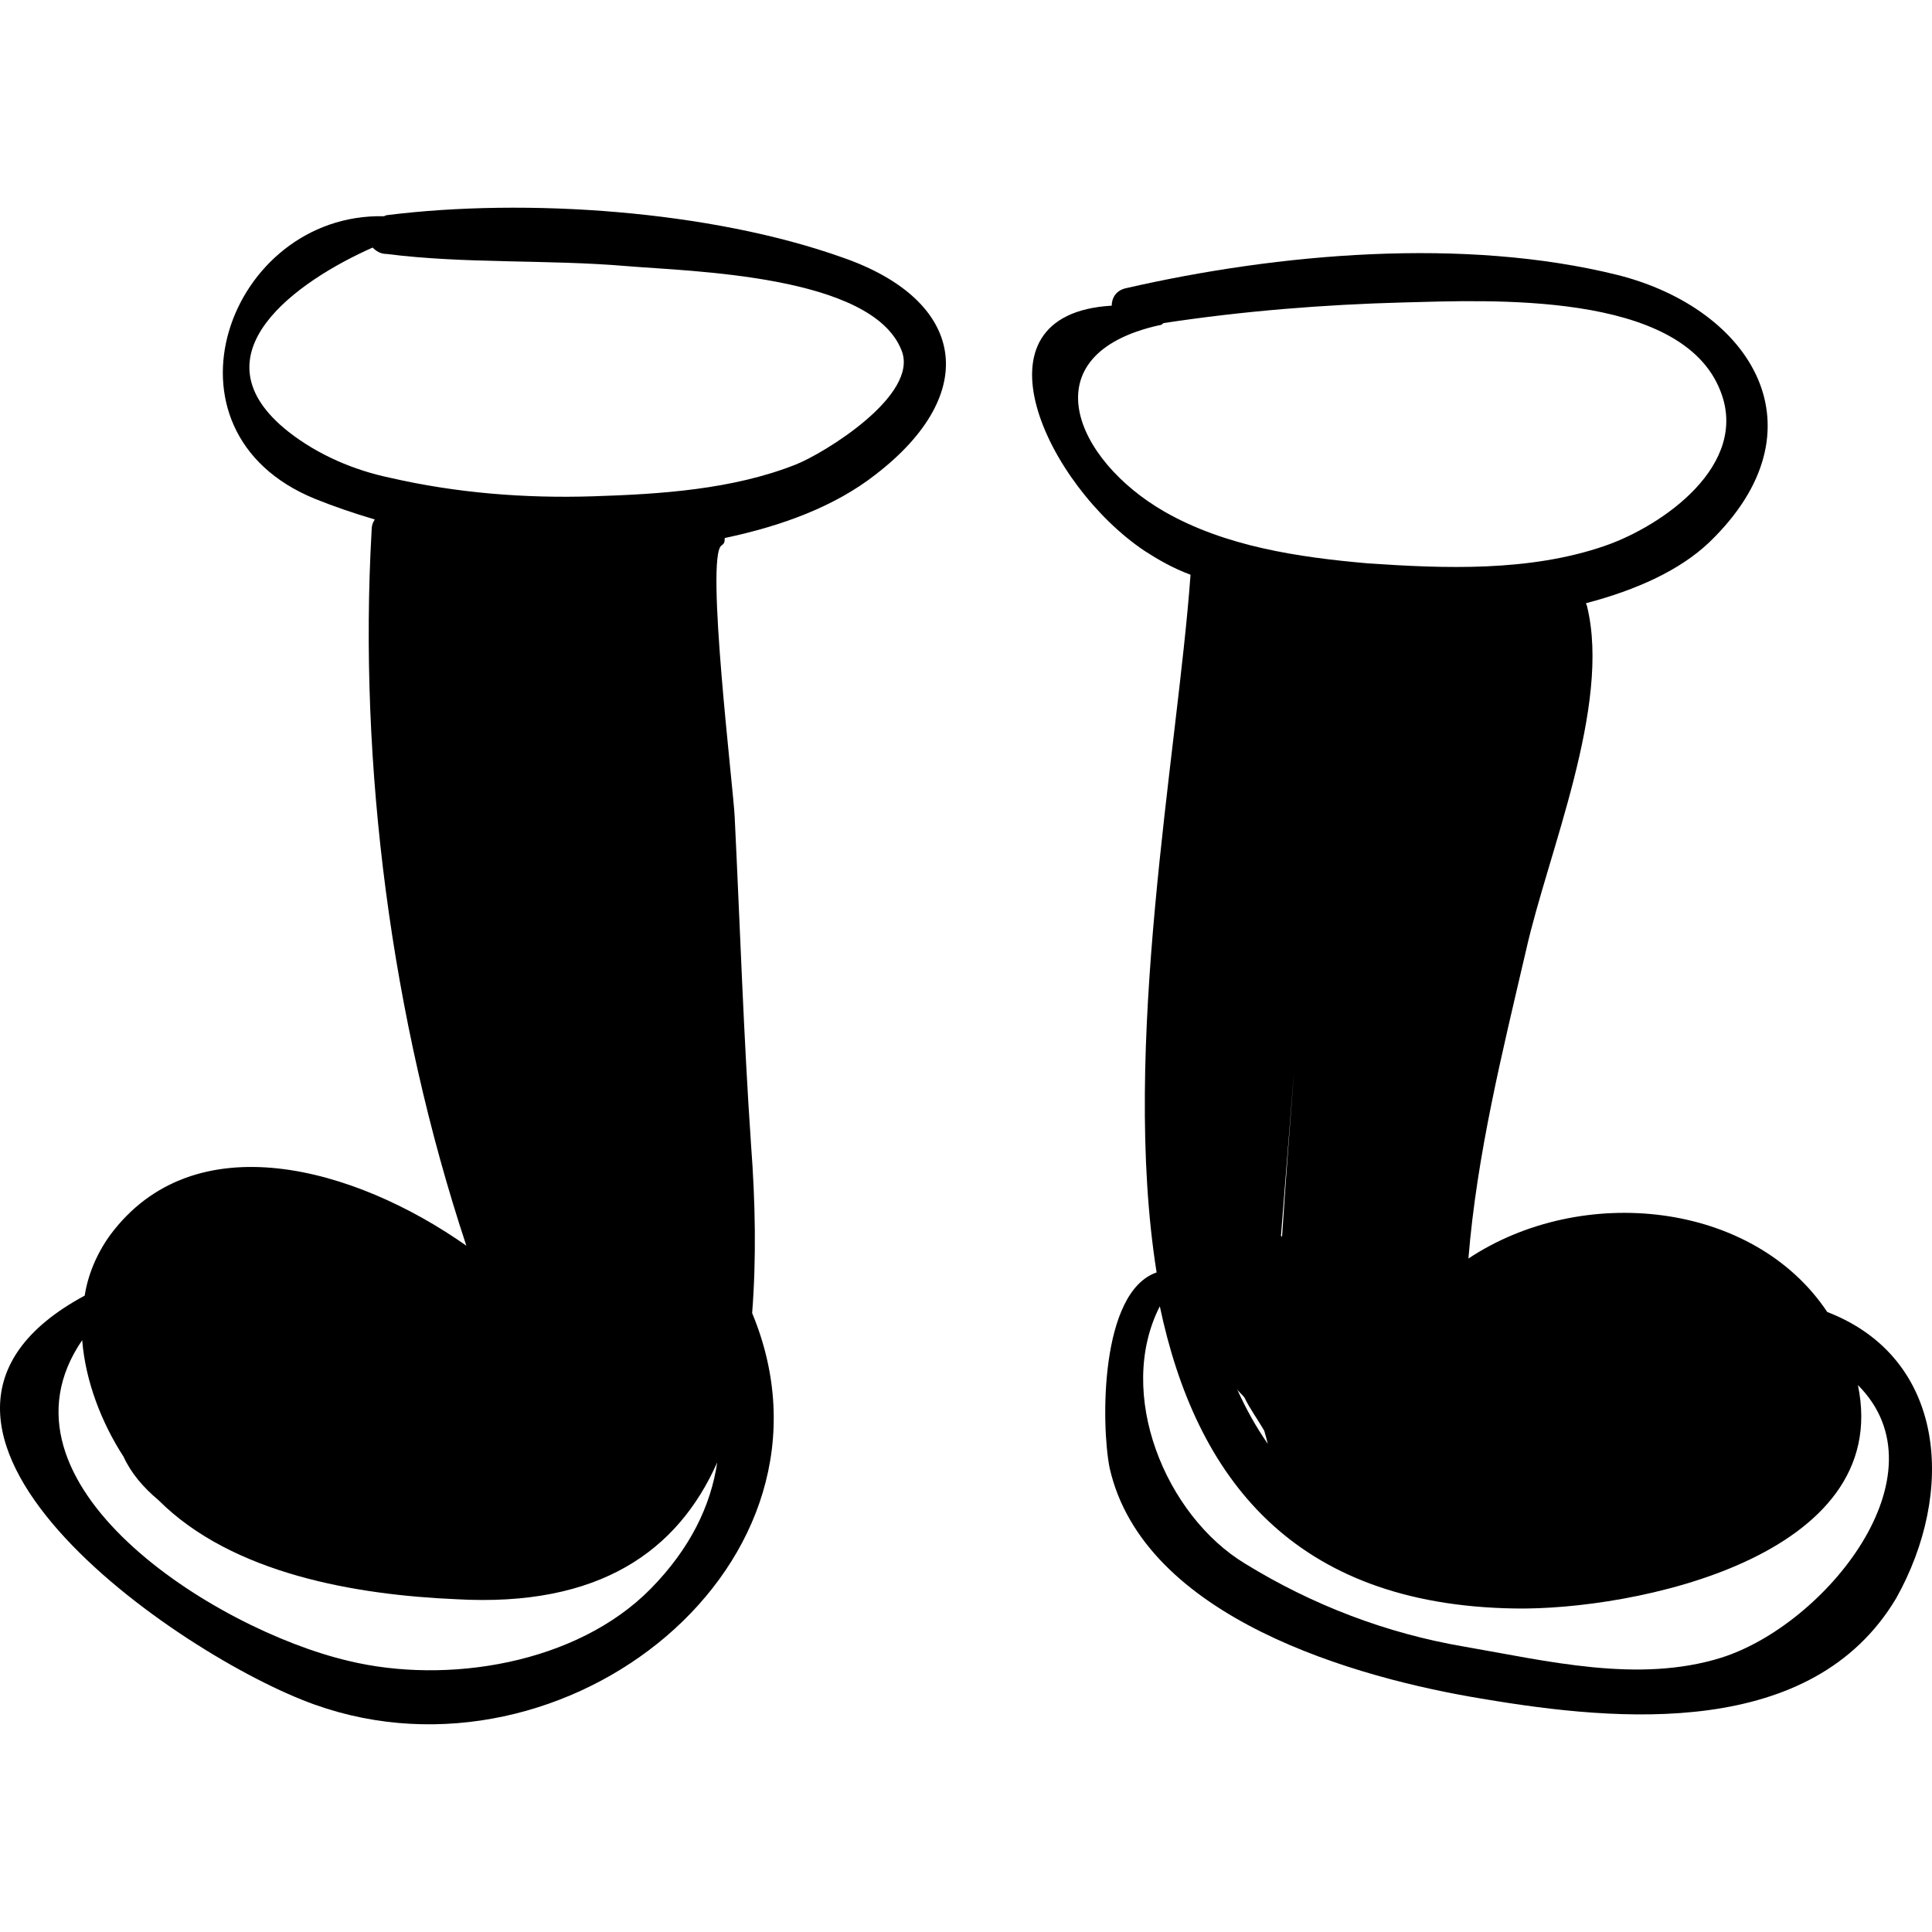
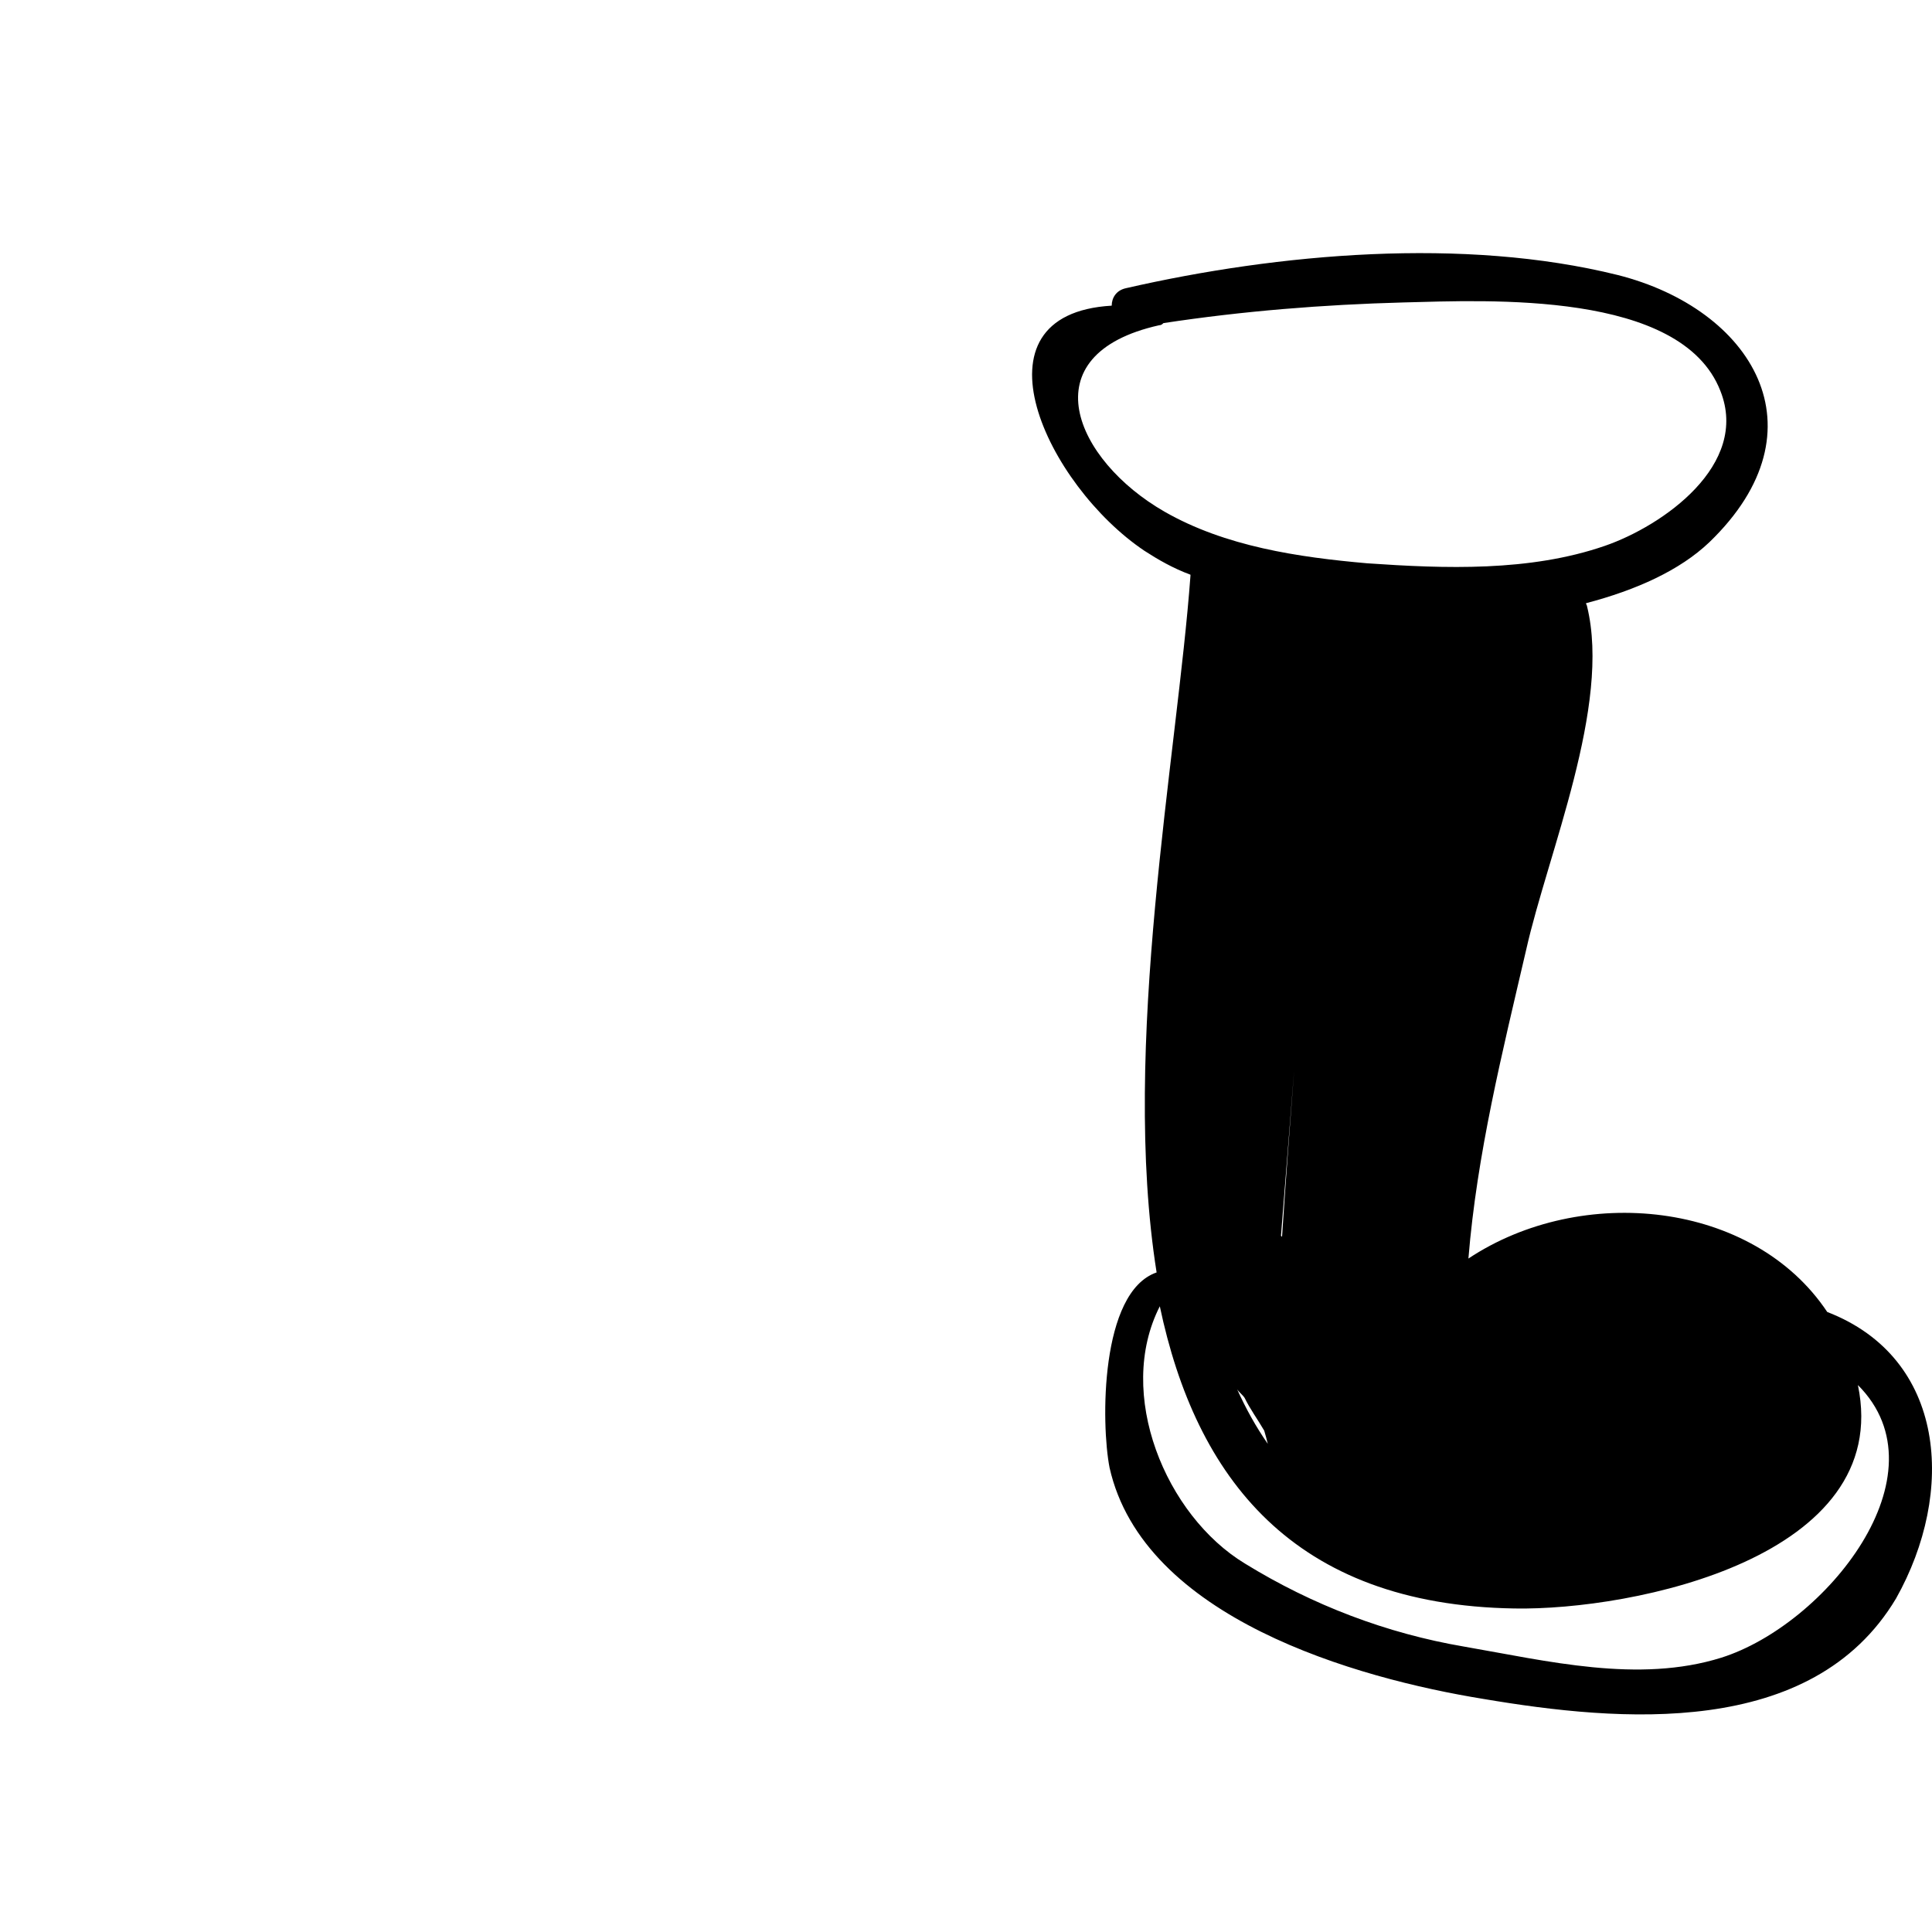
<svg xmlns="http://www.w3.org/2000/svg" fill="#000000" version="1.1" id="Capa_1" width="800px" height="800px" viewBox="0 0 542.163 542.163" xml:space="preserve">
  <g>
    <g>
-       <path d="M236.469,72.275c-37-13.2-88.7-16.8-127.9-11.9c-0.3,0-0.6,0.3-0.9,0.3c-43.5-0.9-65.8,60.3-19.3,79.3    c5.2,2.1,10.7,4,16.8,5.8c-0.6,0.9-0.9,1.8-0.9,3.4c-3.7,65.2,5.5,136.8,26.6,200.4c-31.2-22-76.5-34.9-100.1-2.8    c-3.7,5.2-6.1,11-7,16.8c-67.6,36.4,26.6,101.3,64.6,114.8c70.4,25.101,151.8-39.8,122.7-109.899c1.2-15.301,0.9-31.2-0.3-47.101    c-2.1-30.6-3.1-61.5-4.6-92.1c-0.3-7.6-8.3-73.1-3.7-76.2c0.9-0.6,0.9-1.2,0.9-2.1c16.2-3.4,30.9-8.9,42.2-17.7    C275.669,110.175,270.77,84.175,236.469,72.275z M201.27,410.375c-1.8,12.2-7.6,24.2-18.7,35.5c-20.8,21.101-57.2,26.9-84.8,20.2    c-37.9-8.9-102.2-49.9-74.7-90c0.9,11.6,5.5,23.3,11.6,32.7c2.1,4.6,5.5,8.6,9.8,12.2c20.8,20.8,55.7,26.6,83.5,27.8    C168.27,451.075,190.27,435.174,201.27,410.375z M223.27,130.375c-17.7,7-37.9,8.3-56.9,8.9c-19,0.6-38.2-0.9-56.9-5.2    c-10.1-2.1-20.2-6.4-28.5-12.9c-27.5-21.7,2.8-42.5,23.6-51.7c0.9,0.9,2.1,1.8,4,1.8c22,2.8,45,1.5,67.3,3.4    c17.7,1.5,68.8,2.4,77.1,23.6C258.169,110.875,230.969,127.375,223.27,130.375z" />
      <path d="M512.77,368.174c-20.8-31.199-68.9-36.1-100.7-15c2.4-29.399,9.5-57.8,16.2-86.6c6.1-27.2,23.899-68.5,17.1-96.4    c0-0.3-0.3-0.6-0.3-0.9c14.1-3.7,26.3-9.2,34.6-17.1c33-31.8,11.9-65.5-25.699-75c-43.101-10.7-95.2-6.1-138,3.7    c-2.801,0.6-4,2.8-4,4.9c-41,2.4-18.101,50.5,9.199,68.8c3.7,2.4,8,4.9,12.9,6.7c0,0,0,0,0,0.3c-3.7,50.5-19.6,131.9-9.5,195.5    c-15.9,5.5-15.6,42.5-13.2,54.8c9.5,42.2,69.2,59.101,105,64.9c37.9,6.399,92.101,11.3,115.7-28.2    C548.869,418.674,546.169,381.075,512.77,368.174z M326.77,143.575c-25.101-14.4-38.2-44.1-1.5-52.3c0.6,0,0.899-0.3,1.2-0.6    c22.3-3.4,45-5.2,67.3-5.8c23.899-0.6,78-3.4,89,24.8c8.3,20.8-16.2,37.9-32.4,43.5c-21.1,7.3-45,6.4-66.7,4.9    C364.369,156.375,343.869,153.375,326.77,143.575z M363.169,300.275c-1.199,15.6-2.399,31.2-3.399,46.8l-0.3-0.3    C360.669,331.475,361.97,315.875,363.169,300.275z M355.77,405.174c-3.4-4.899-6.101-9.8-8.601-15.3c0.601,0.9,1.5,1.5,2.101,2.4    c1.5,3.1,3.7,6.1,5.5,9.2C355.169,402.775,355.47,403.975,355.77,405.174z M483.069,465.174c-23.3,7.301-49,0.9-72.2-3.1    c-21.7-3.7-42.5-11.6-61.5-23.3c-22.3-13.5-36.399-47.7-23.899-72.2c10.1,48,37.3,83.8,99.5,84.8    c33.399,0.601,106.5-14.399,96.399-62.7C546.47,413.775,512.169,455.975,483.069,465.174z" />
    </g>
  </g>
</svg>